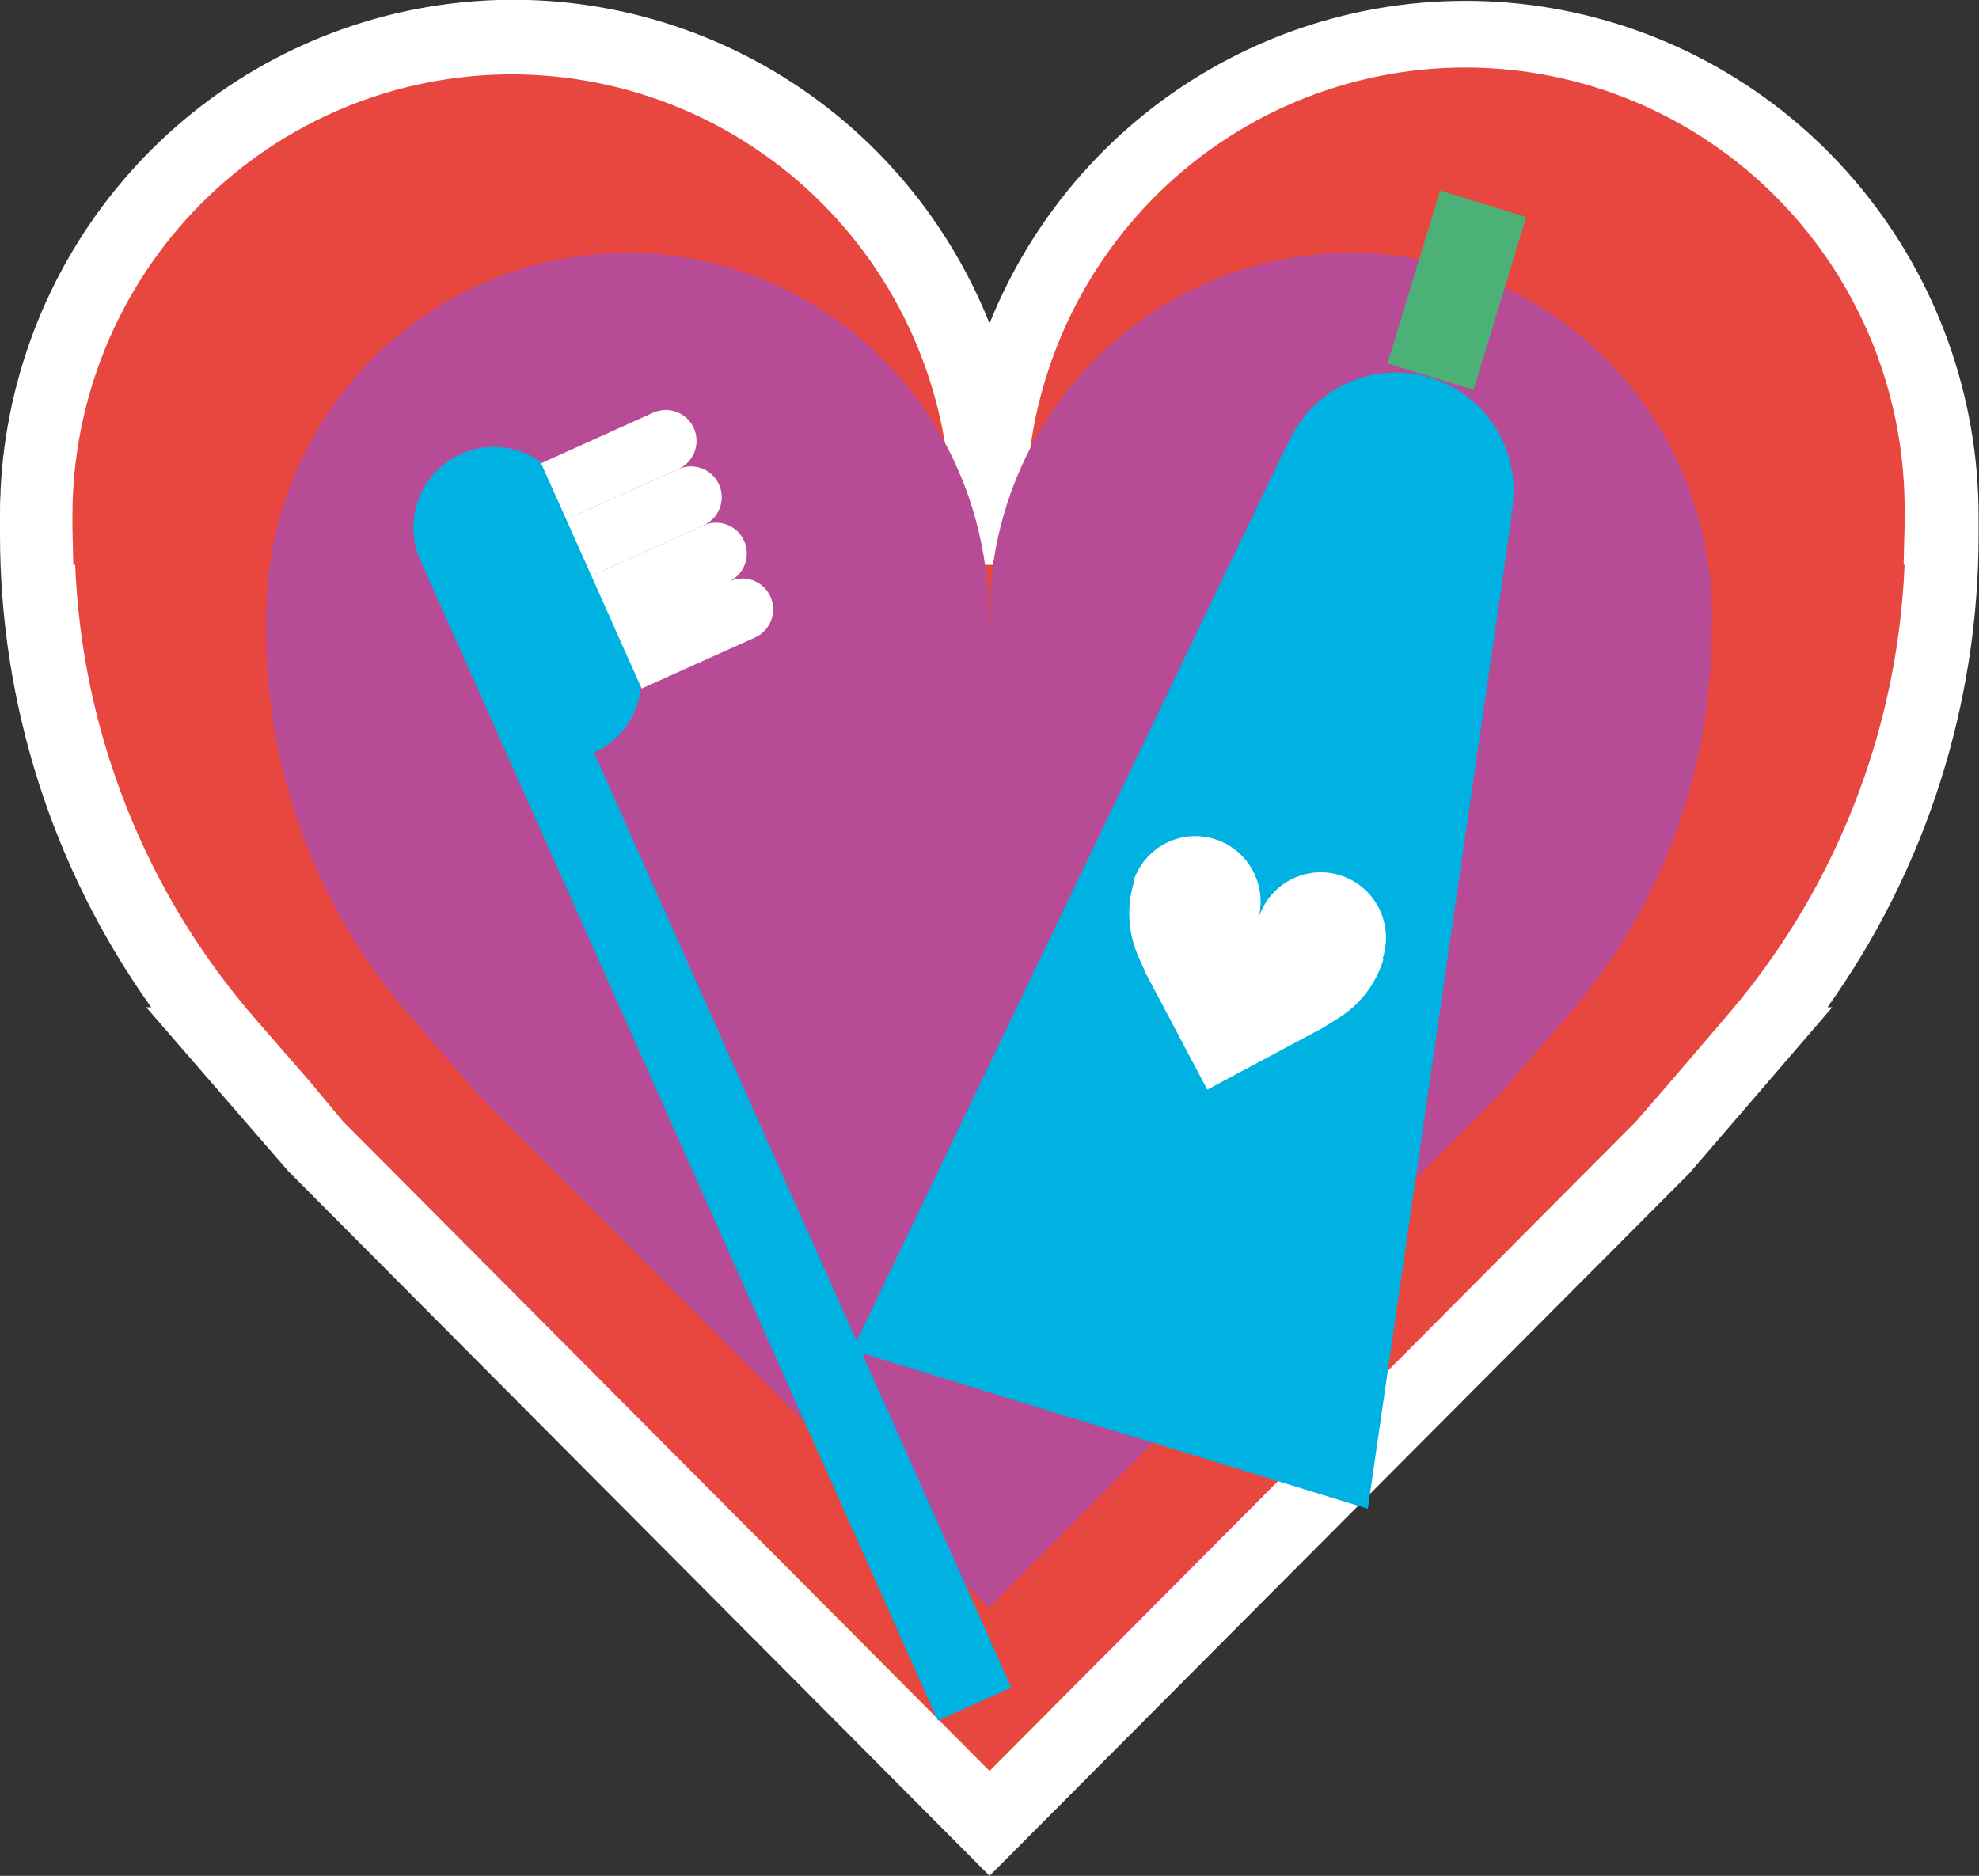
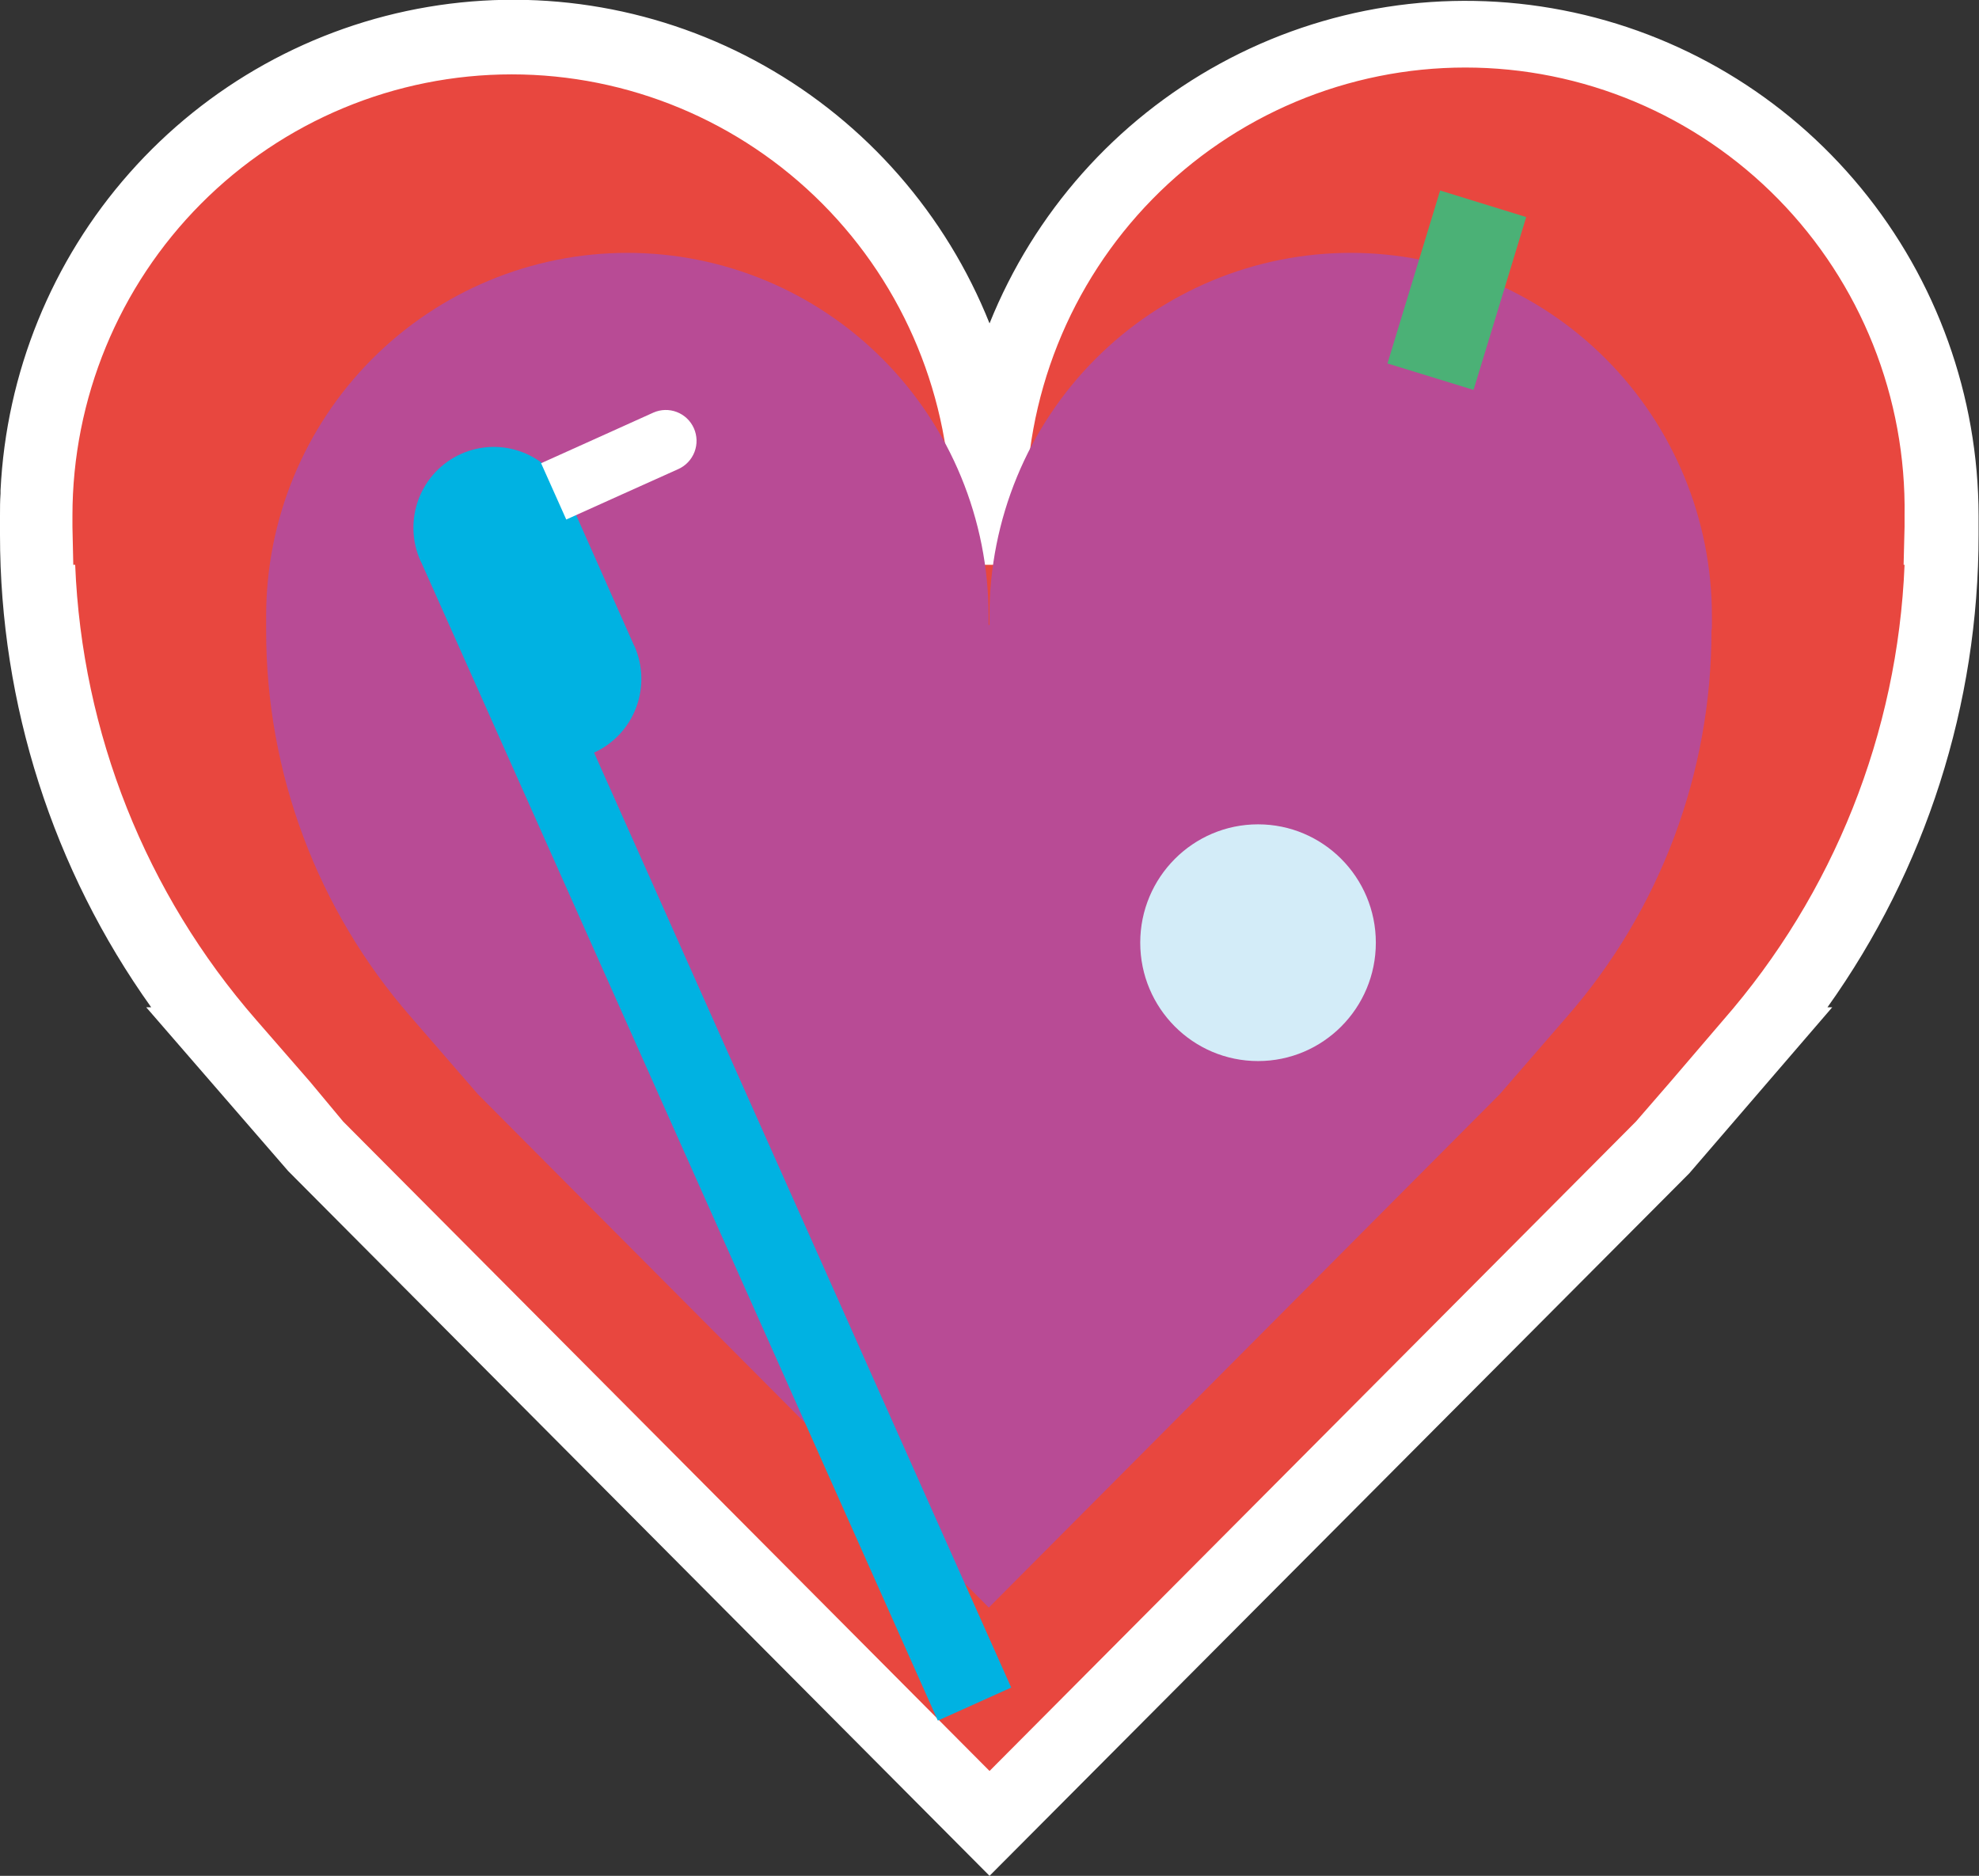
<svg xmlns="http://www.w3.org/2000/svg" width="96" height="91" viewBox="0 0 96 91" fill="none">
  <rect x="0" y="0" width="96" height="91" fill="#333333" stroke="none" />
  <g clip-path="url(#clip0_217_204)">
    <path d="M94.2 25.595C94.2 25.404 94.23 25.214 94.23 25.018C94.23 18.861 91.796 12.957 87.463 8.603C83.131 4.25 77.254 1.804 71.127 1.804C64.999 1.804 59.123 4.25 54.79 8.603C50.457 12.957 48.023 18.861 48.023 25.018C48.023 25.214 48.023 25.404 48.054 25.595H47.992C47.992 25.404 48.023 25.214 48.023 25.018C48.023 18.861 45.589 12.957 41.256 8.603C36.923 4.25 31.047 1.804 24.919 1.804C18.792 1.804 12.916 4.25 8.583 8.603C4.25 12.957 1.816 18.861 1.816 25.018C1.816 25.214 1.842 25.404 1.847 25.595C1.847 25.714 1.847 25.832 1.847 25.945C1.827 35.046 5.11 43.841 11.08 50.685L15.373 55.638L48.044 88.464L80.714 55.638L85.007 50.685C90.977 43.841 94.26 35.046 94.241 25.945C94.21 25.832 94.2 25.714 94.2 25.595Z" fill="#E8473F" />
    <path d="M48.002 91L13.978 56.808L7.094 48.866H7.335C2.566 42.184 0.001 34.168 0 25.945C0 25.863 0 25.781 0 25.693V25.332C0 25.229 0 25.121 0 25.018C0 24.657 -6.26207e-06 24.301 0.026 23.946V23.791C0.302 18.091 2.509 12.656 6.282 8.39C10.055 4.123 15.167 1.281 20.768 0.335C26.37 -0.611 32.125 0.396 37.079 3.189C42.032 5.982 45.887 10.392 48.002 15.689C50.165 10.308 54.122 5.85 59.196 3.079C64.27 0.307 70.145 -0.606 75.815 0.497C81.486 1.599 86.598 4.649 90.276 9.122C93.955 13.595 95.971 19.215 95.98 25.018C95.98 25.136 95.98 25.255 95.98 25.368V25.698C95.98 25.781 95.98 25.863 95.98 25.945C95.981 34.168 93.417 42.183 88.649 48.866H88.88L81.945 56.921L48.002 91ZM16.645 54.406L48.002 85.913L79.36 54.406L81.022 52.489L83.586 49.494C88.949 43.358 92.056 35.559 92.389 27.399H92.343L92.389 25.549V25.214C92.389 25.152 92.389 25.085 92.389 25.018C92.433 22.179 91.914 19.359 90.863 16.723C89.812 14.087 88.249 11.688 86.267 9.664C84.284 7.641 81.92 6.034 79.314 4.937C76.707 3.841 73.909 3.276 71.083 3.276C68.257 3.276 65.459 3.841 62.852 4.937C60.246 6.034 57.882 7.641 55.899 9.664C53.917 11.688 52.354 14.087 51.303 16.723C50.252 19.359 49.733 22.179 49.777 25.018C49.777 25.08 49.777 25.147 49.777 25.209C49.777 25.27 49.777 25.44 49.777 25.554L49.824 27.399H46.084L46.13 25.549C46.13 25.44 46.13 25.327 46.13 25.214C46.13 25.1 46.13 25.085 46.13 25.018C46.13 19.34 43.885 13.894 39.889 9.879C35.893 5.864 30.473 3.608 24.822 3.608C19.171 3.608 13.751 5.864 9.755 9.879C5.759 13.894 3.514 19.34 3.514 25.018C3.514 25.08 3.514 25.147 3.514 25.209C3.514 25.27 3.514 25.44 3.514 25.554L3.555 27.399H3.647C3.975 35.551 7.075 43.344 12.429 49.479L15.035 52.473L16.645 54.406Z" fill="white" />
    <path d="M83.043 30.316C83.043 30.167 83.043 30.022 83.043 29.873C83.043 25.203 81.197 20.725 77.91 17.423C74.624 14.122 70.167 12.267 65.52 12.267C60.873 12.267 56.416 14.122 53.13 17.423C49.844 20.725 47.998 25.203 47.998 29.873C47.998 30.022 47.998 30.167 47.998 30.316H47.956C47.956 30.167 47.956 30.022 47.956 29.873C47.956 25.203 46.11 20.725 42.824 17.423C39.538 14.122 35.081 12.267 30.434 12.267C25.787 12.267 21.33 14.122 18.043 17.423C14.757 20.725 12.911 25.203 12.911 29.873C12.911 30.022 12.911 30.167 12.911 30.316C12.911 30.404 12.911 30.491 12.911 30.579C12.901 37.479 15.396 44.146 19.928 49.33L23.186 53.087L47.967 77.986L72.748 53.087L76.005 49.33C80.537 44.146 83.032 37.479 83.022 30.579C83.048 30.491 83.043 30.404 83.043 30.316Z" fill="#B84B95" />
    <path d="M27.546 24.08L27.515 23.997C27.092 23.049 26.311 22.308 25.344 21.938C24.378 21.567 23.304 21.598 22.36 22.023C21.416 22.448 20.678 23.233 20.31 24.204C19.942 25.176 19.972 26.255 20.395 27.203C20.407 27.23 20.421 27.256 20.436 27.28L23.627 34.434L45.494 83.47L49.054 81.867L28.818 36.511C29.754 36.084 30.486 35.304 30.853 34.34C31.221 33.375 31.196 32.303 30.783 31.357L30.742 31.28L27.546 24.08Z" fill="#00B2E2" />
    <path d="M33.66 20.776C33.499 20.413 33.201 20.13 32.831 19.988C32.462 19.846 32.052 19.857 31.691 20.018L28.972 21.245L26.248 22.472L27.469 25.203L30.188 23.977L32.906 22.755C33.267 22.593 33.549 22.293 33.691 21.922C33.832 21.551 33.821 21.139 33.66 20.776Z" fill="white" />
-     <path d="M34.881 23.508C34.719 23.146 34.42 22.864 34.051 22.723C33.682 22.581 33.272 22.593 32.911 22.755L30.188 23.977L27.469 25.203L28.69 27.935L31.409 26.713L34.127 25.487C34.488 25.325 34.77 25.025 34.912 24.654C35.053 24.283 35.042 23.871 34.881 23.508Z" fill="white" />
-     <path d="M28.69 27.935L29.905 30.667L31.126 33.403L33.845 32.177L36.564 30.955C36.751 30.881 36.921 30.769 37.064 30.626C37.207 30.484 37.319 30.314 37.395 30.127C37.471 29.939 37.509 29.738 37.505 29.536C37.502 29.334 37.458 29.135 37.376 28.95C37.294 28.765 37.175 28.599 37.028 28.462C36.88 28.324 36.707 28.218 36.517 28.15C36.328 28.081 36.127 28.052 35.925 28.064C35.725 28.076 35.528 28.128 35.348 28.218C35.708 28.056 35.99 27.756 36.13 27.385C36.271 27.014 36.259 26.602 36.097 26.239C35.935 25.877 35.636 25.594 35.267 25.453C34.898 25.312 34.488 25.324 34.127 25.487L31.408 26.713L28.69 27.935Z" fill="white" />
-     <path d="M64.371 40.49C67.527 40.49 70.085 37.92 70.085 34.749C70.085 31.578 67.527 29.007 64.371 29.007C61.215 29.007 58.657 31.578 58.657 34.749C58.657 37.92 61.215 40.49 64.371 40.49Z" fill="#D3ECF8" />
-     <path d="M61.027 51.474C64.183 51.474 66.741 48.903 66.741 45.732C66.741 42.561 64.183 39.99 61.027 39.99C57.871 39.99 55.312 42.561 55.312 45.732C55.312 48.903 57.871 51.474 61.027 51.474Z" fill="#D3ECF8" />
+     <path d="M61.027 51.474C64.183 51.474 66.741 48.903 66.741 45.732C66.741 42.561 64.183 39.99 61.027 39.99C57.871 39.99 55.312 42.561 55.312 45.732C55.312 48.903 57.871 51.474 61.027 51.474" fill="#D3ECF8" />
    <path d="M69.86 9.241L68.582 13.437L67.305 17.632L71.481 18.915L72.758 14.725L74.035 10.53L69.86 9.241Z" fill="#4BB176" />
-     <path d="M73.338 24.966H73.312C73.598 23.566 73.354 22.11 72.628 20.881C71.902 19.652 70.746 18.739 69.386 18.321C68.026 17.903 66.56 18.009 65.274 18.62C63.988 19.23 62.975 20.3 62.432 21.621H62.407L41.339 65.503L66.351 73.193L73.338 24.966Z" fill="#00B2E2" />
-     <path d="M67.074 46.49C67.085 46.465 67.094 46.439 67.1 46.412C67.341 45.607 67.255 44.739 66.86 43.997C66.466 43.256 65.795 42.702 64.995 42.456C64.195 42.21 63.33 42.292 62.59 42.685C61.851 43.078 61.296 43.749 61.047 44.552C61.05 44.577 61.05 44.603 61.047 44.629C61.047 44.629 61.047 44.577 61.047 44.552C61.255 43.757 61.149 42.913 60.752 42.195C60.354 41.477 59.695 40.942 58.913 40.701C58.131 40.461 57.287 40.533 56.558 40.904C55.828 41.275 55.27 41.916 54.999 42.691C54.997 42.717 54.997 42.743 54.999 42.768V42.815C54.64 44.006 54.722 45.287 55.23 46.423L55.594 47.242L58.564 52.86L64.15 49.876L64.91 49.402C65.966 48.75 66.748 47.732 67.11 46.541L67.074 46.49Z" fill="white" />
  </g>
  <defs>
    <clipPath id="clip0_217_204">
      <rect width="96" height="91" fill="white" />
    </clipPath>
  </defs>
</svg>